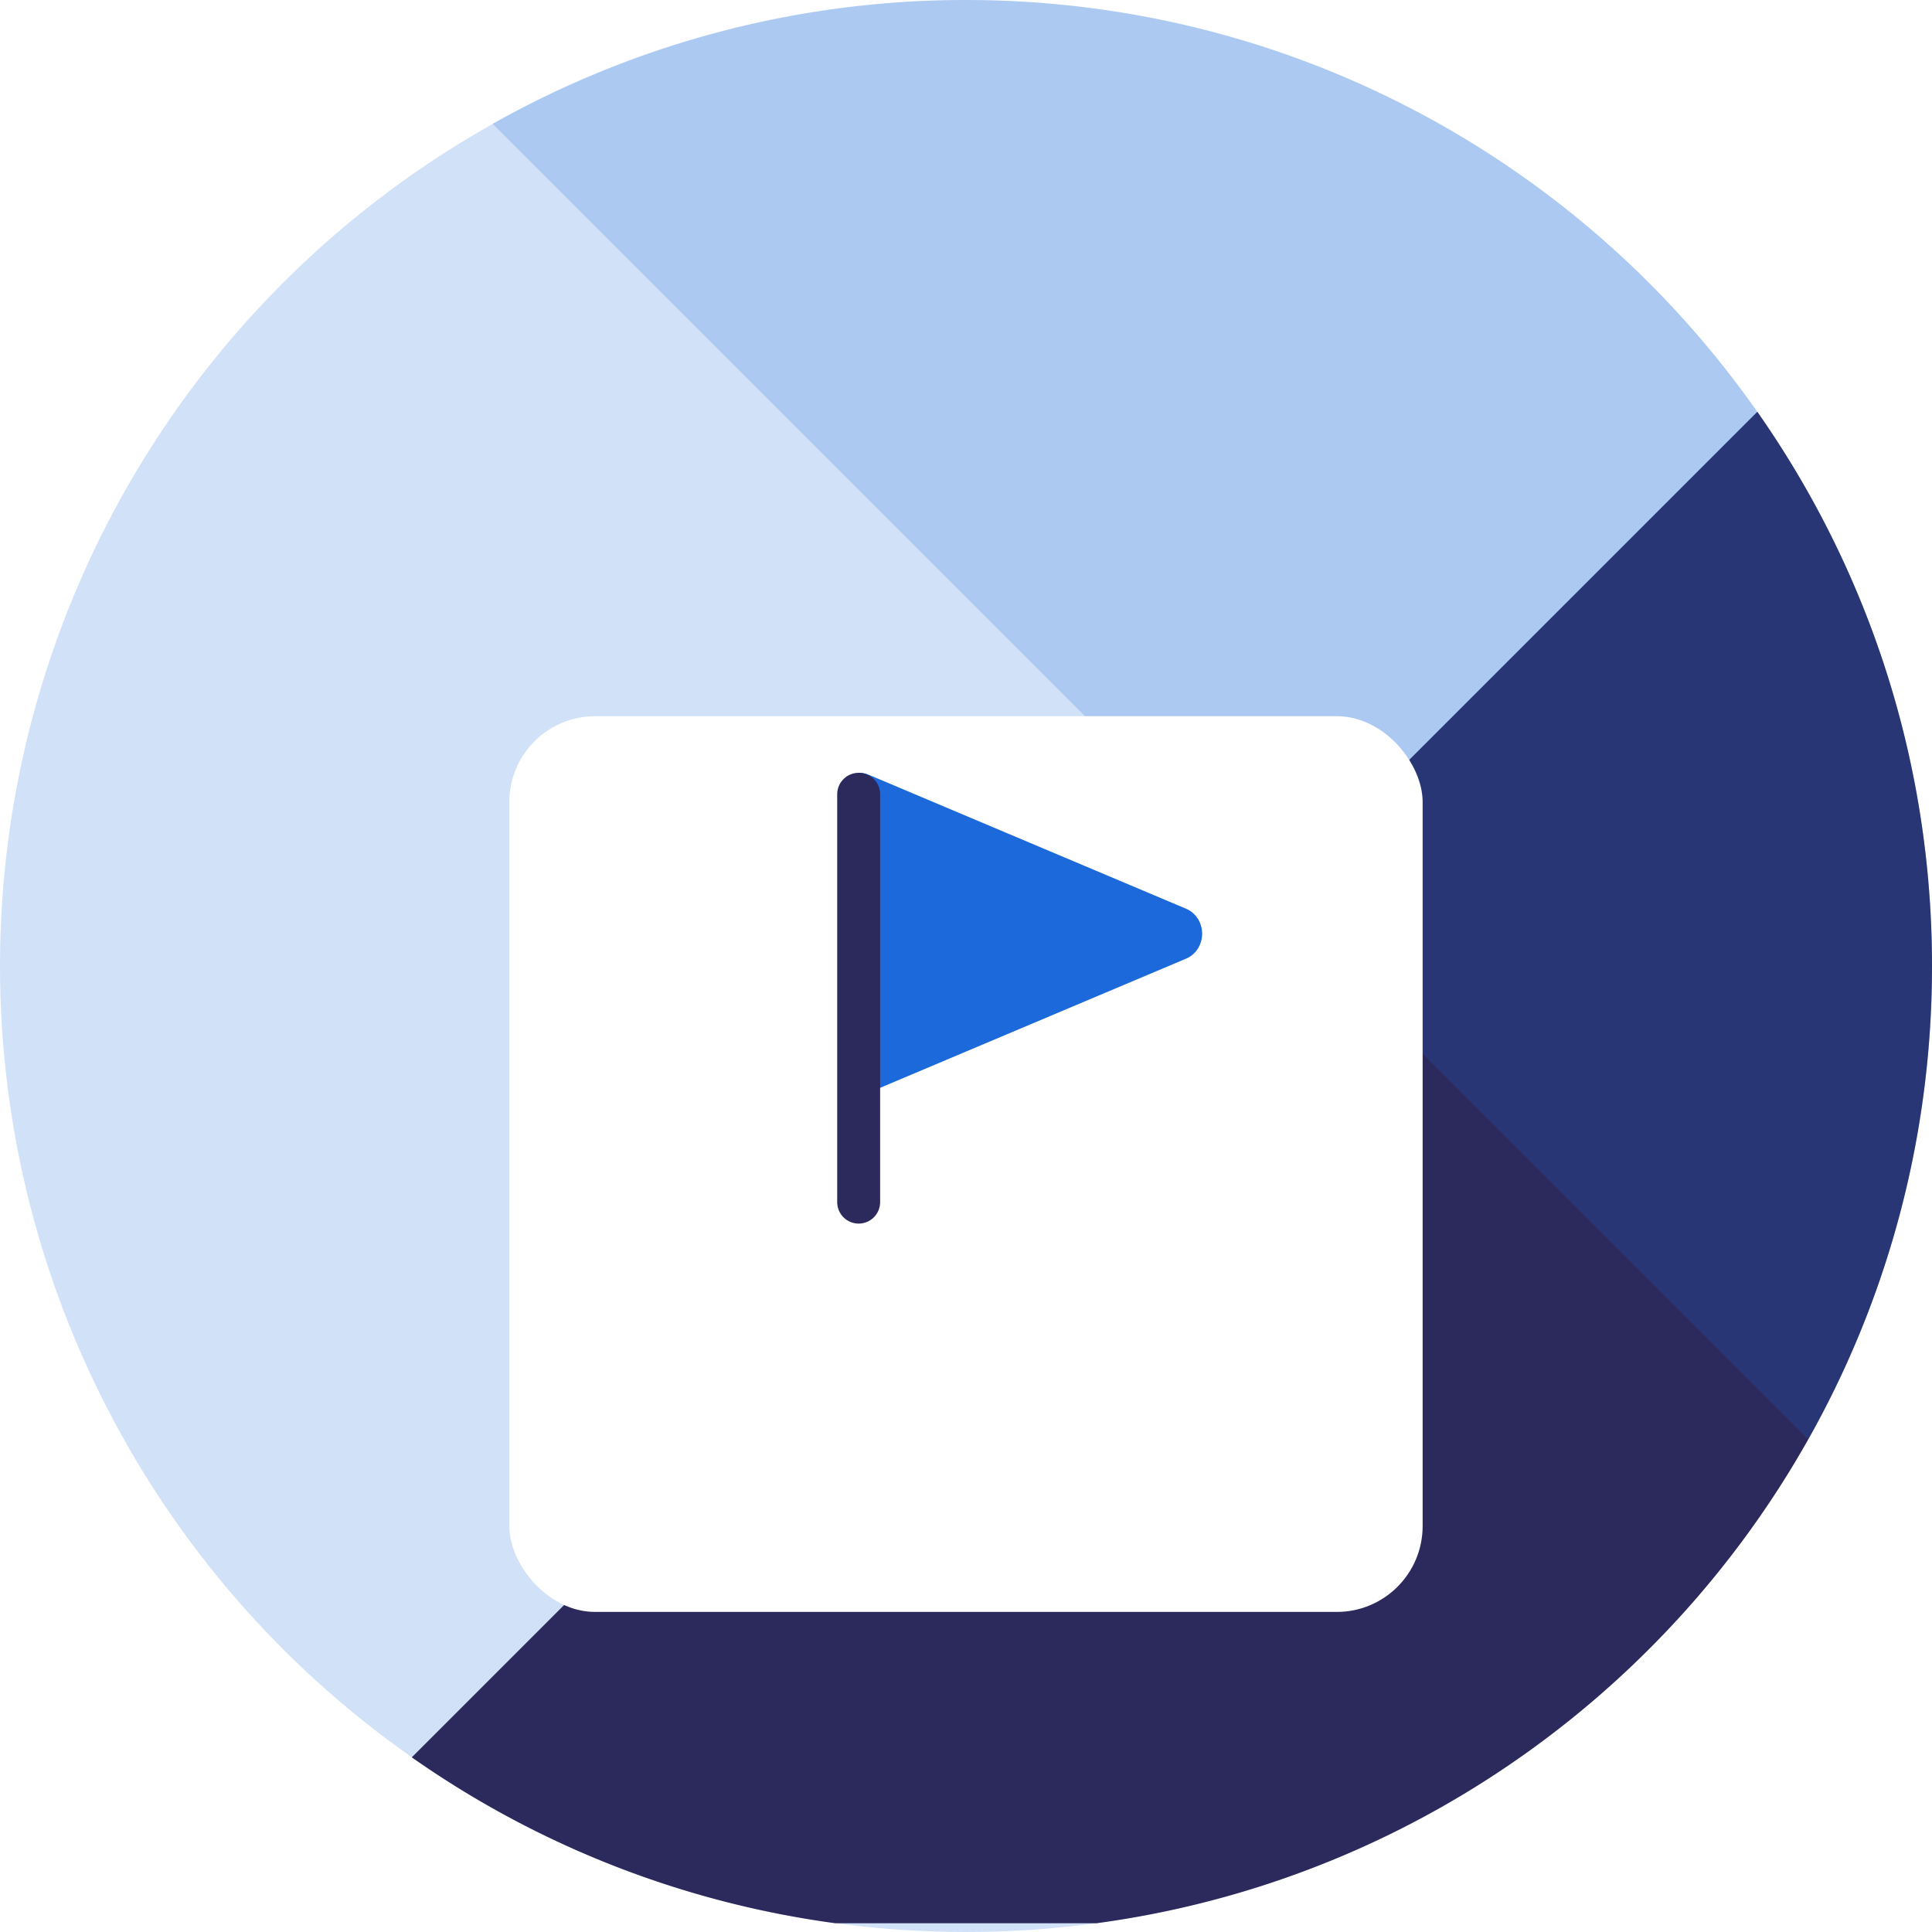
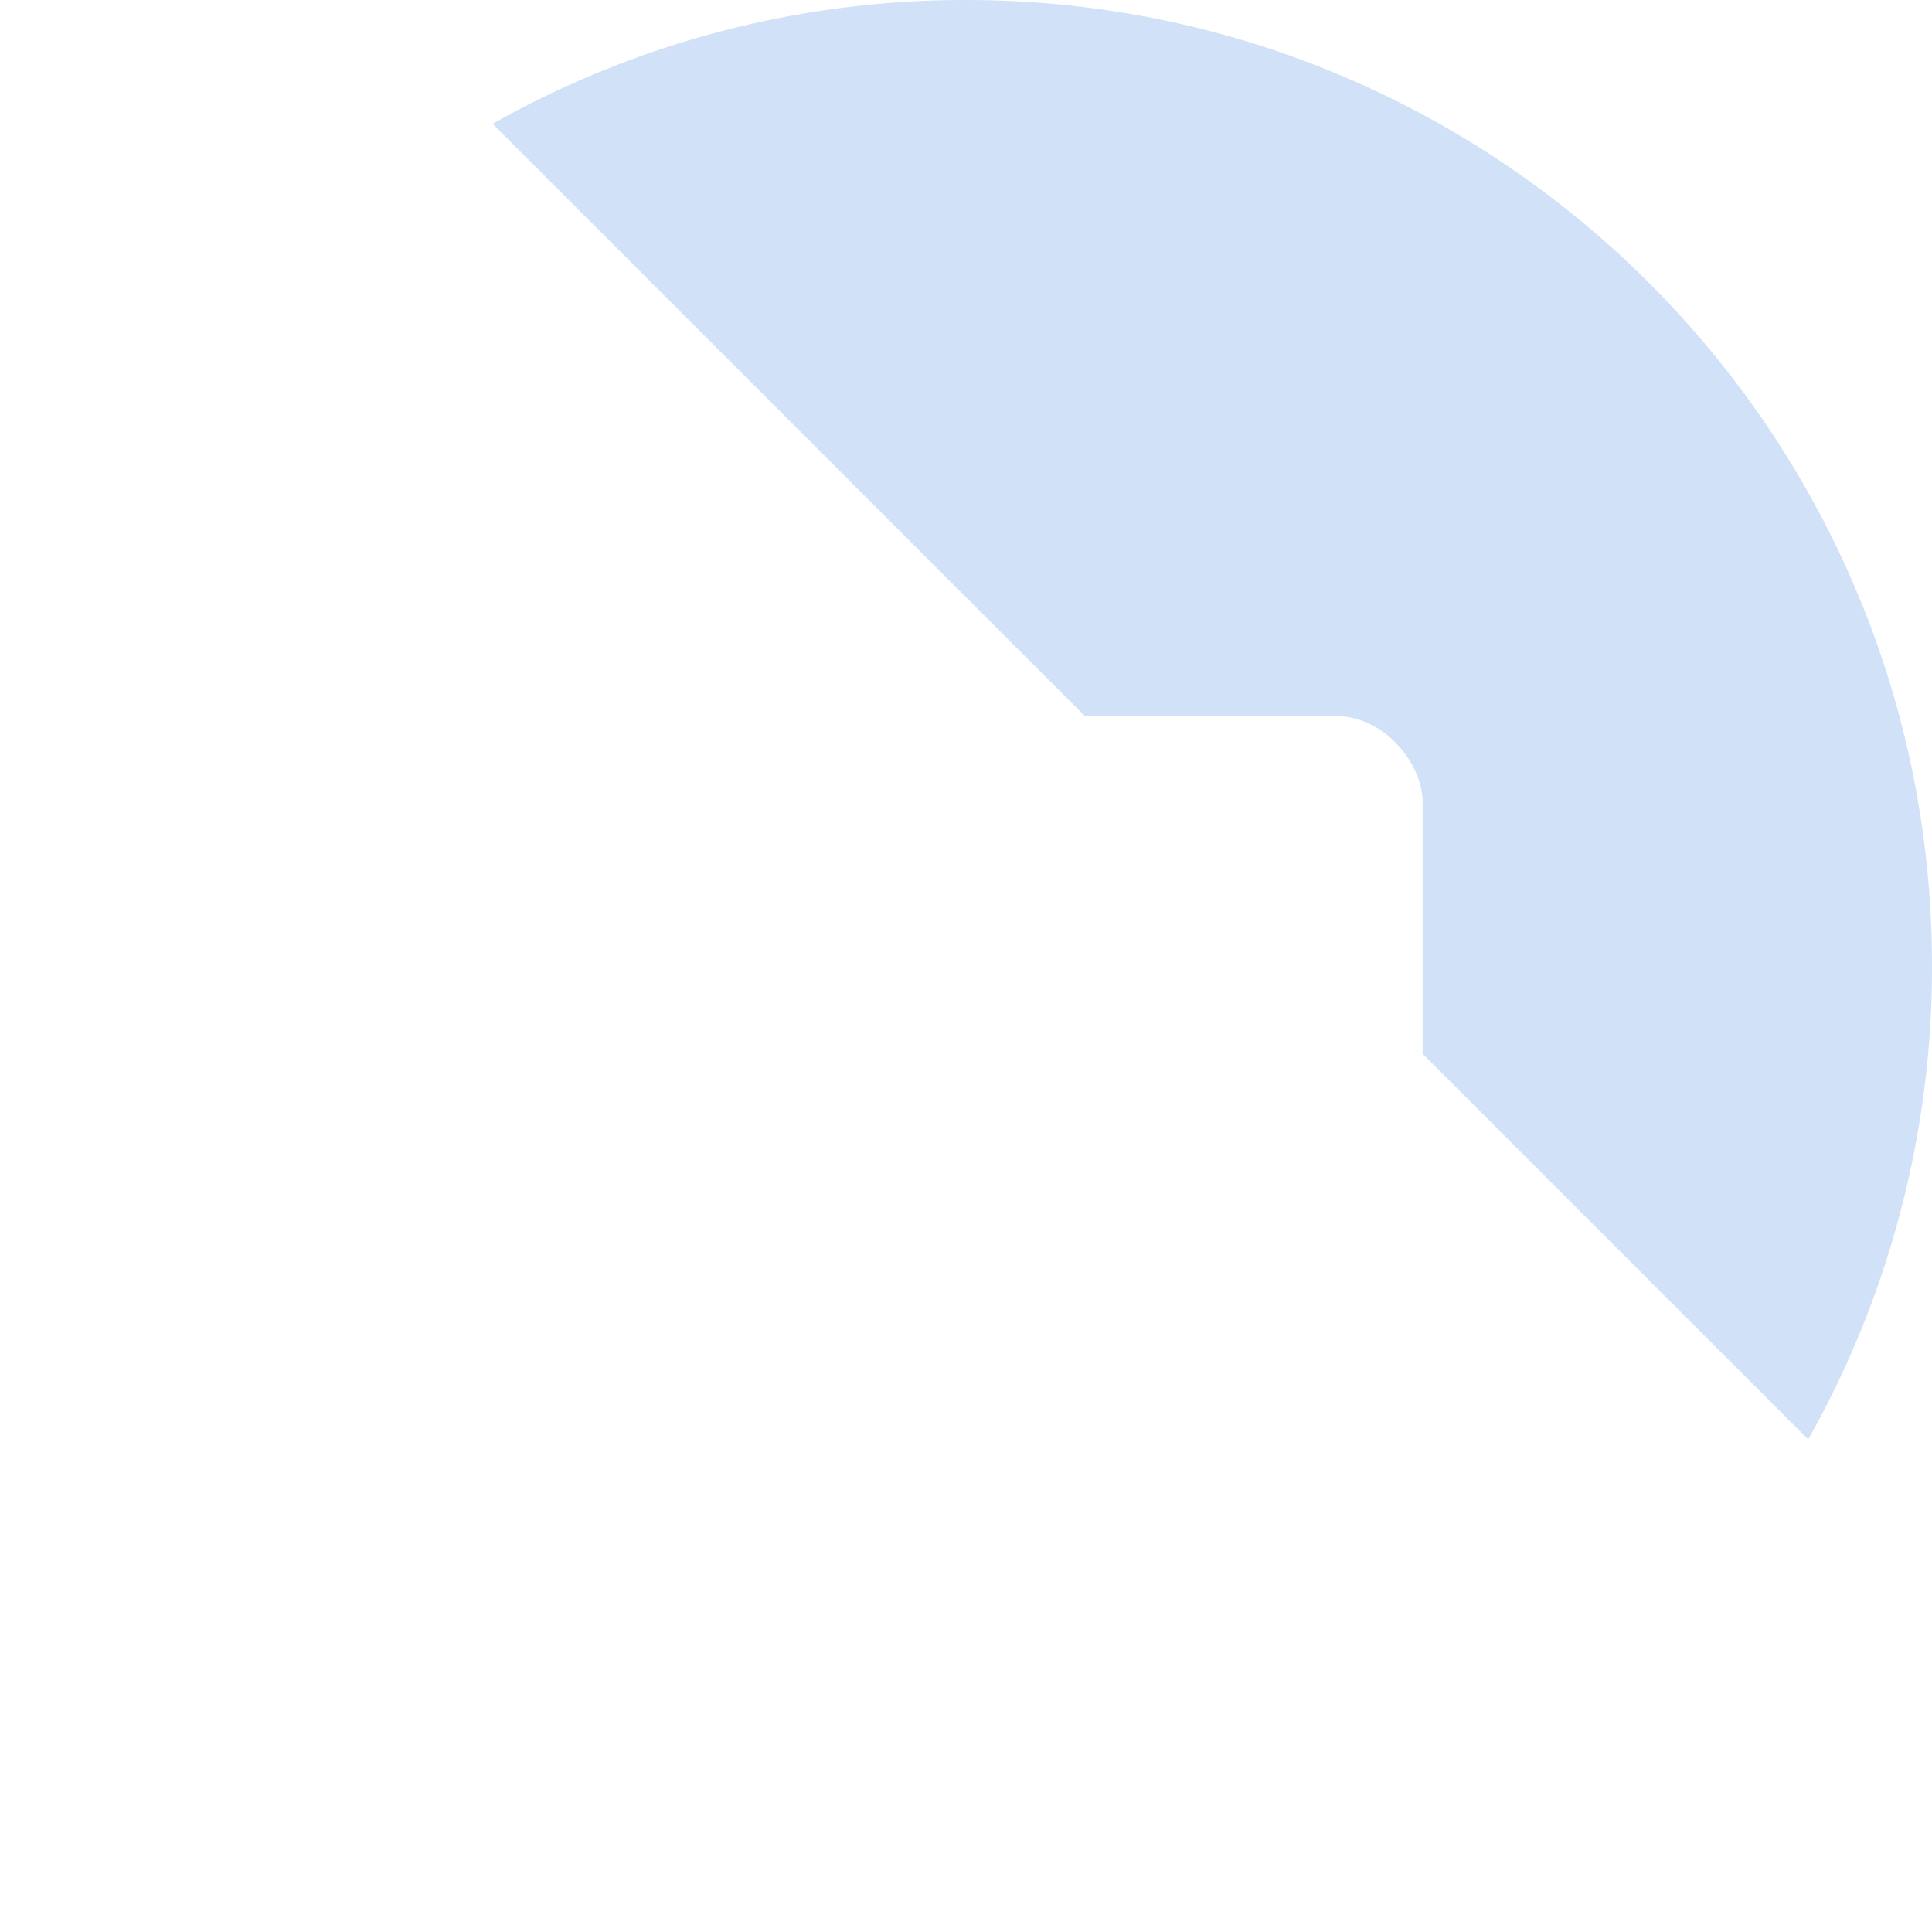
<svg xmlns="http://www.w3.org/2000/svg" width="90" height="90" viewBox="0 0 90 90" fill="none">
-   <circle opacity=".2" cx="45" cy="45" r="45" fill="#1C69DC" />
-   <path d="M51.094 89.59C73.064 86.618 90 67.787 90 45c0-9.606-3.01-18.509-8.138-25.817l-62.679 62.68a44.75 44.75 0 0019.723 7.728h12.188z" fill="#2C295C" />
  <path opacity=".2" d="M22.947 5.765A44.795 44.795 0 0145 0c24.853 0 45 20.147 45 45a44.795 44.795 0 01-5.765 22.053L22.947 5.765z" fill="#1C69DC" />
  <g filter="url(#filter0_d_1007_2436)">
    <rect x="23.727" y="25.363" width="42.545" height="41.727" rx="4" fill="#fff" />
  </g>
-   <path d="M55.254 42.333L40.44 36.08A1.128 1.128 0 0040 36v15c.15 0 .3-.03.44-.089l14.814-6.254a1.2 1.2 0 00.542-.46 1.3 1.3 0 00.204-.702 1.3 1.3 0 00-.204-.702 1.2 1.2 0 00-.542-.46z" fill="#1C69DC" />
-   <path d="M40 37v19" stroke="#2C295C" stroke-width="2" stroke-linecap="round" />
  <defs>
    <filter id="filter0_d_1007_2436" x="15.727" y="25.363" width="58.545" height="57.727" filterUnits="userSpaceOnUse" color-interpolation-filters="sRGB">
      <feFlood flood-opacity="0" result="BackgroundImageFix" />
      <feColorMatrix in="SourceAlpha" values="0 0 0 0 0 0 0 0 0 0 0 0 0 0 0 0 0 0 127 0" result="hardAlpha" />
      <feMorphology radius="5" in="SourceAlpha" result="effect1_dropShadow_1007_2436" />
      <feOffset dy="8" />
      <feGaussianBlur stdDeviation="6.5" />
      <feColorMatrix values="0 0 0 0 0.173 0 0 0 0 0.162 0 0 0 0 0.367 0 0 0 0.499 0" />
      <feBlend in2="BackgroundImageFix" result="effect1_dropShadow_1007_2436" />
      <feBlend in="SourceGraphic" in2="effect1_dropShadow_1007_2436" result="shape" />
    </filter>
  </defs>
</svg>